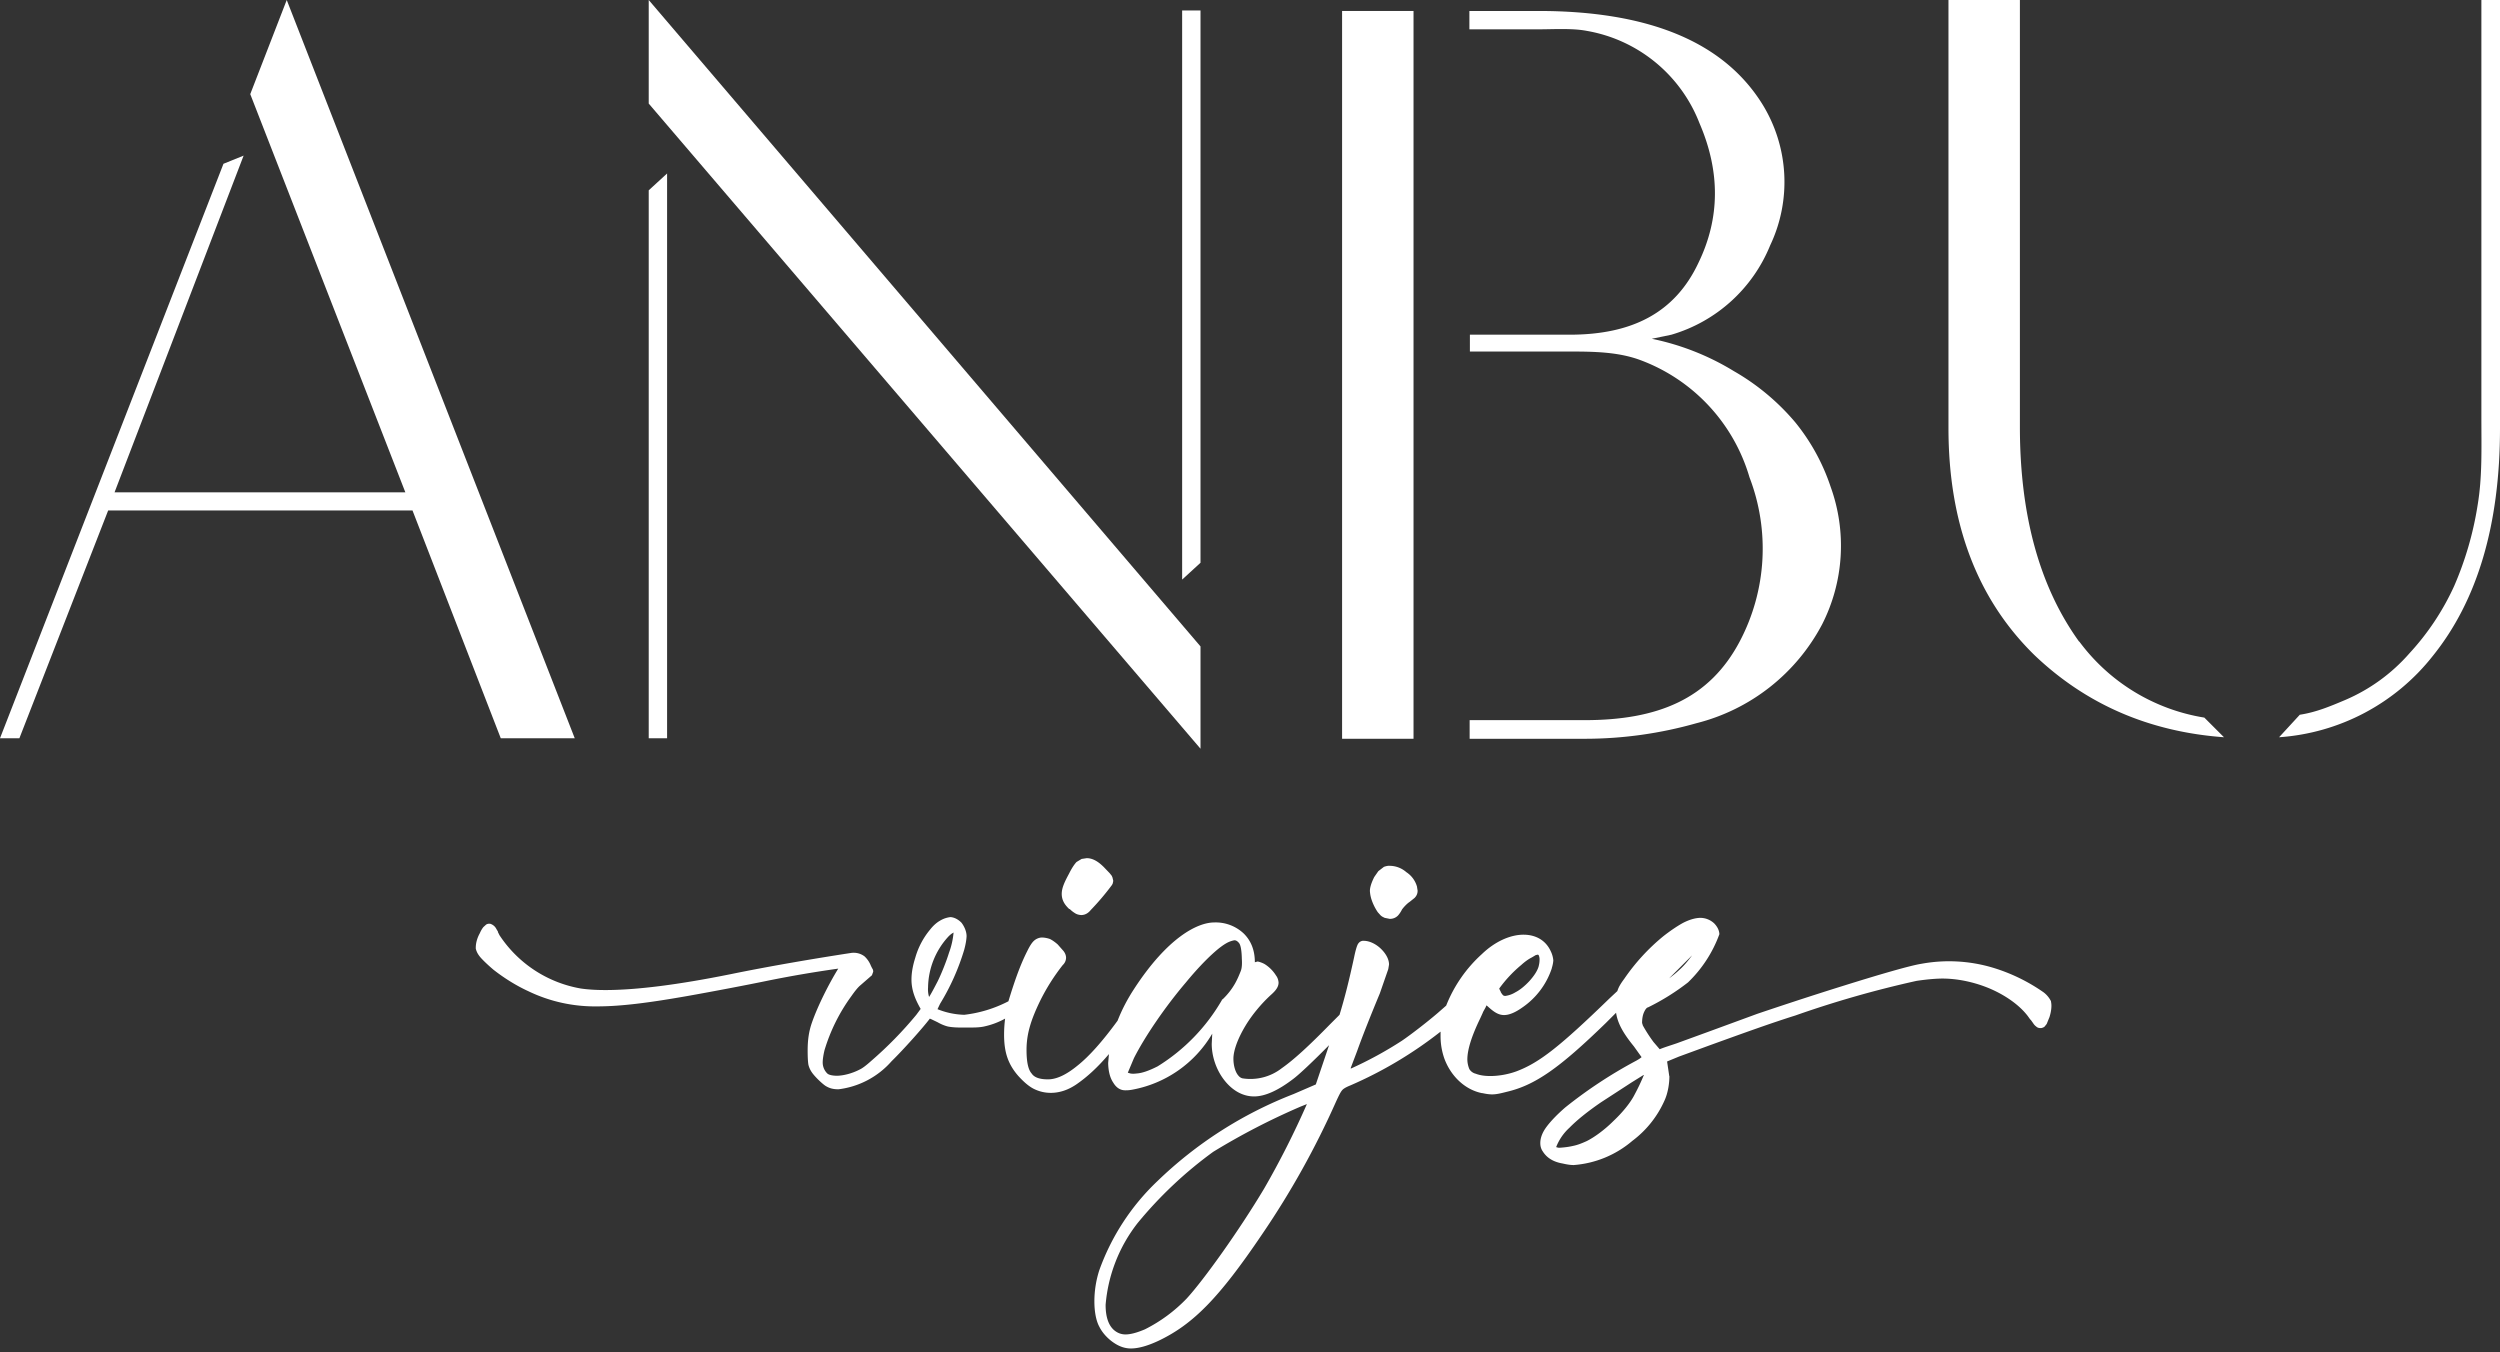
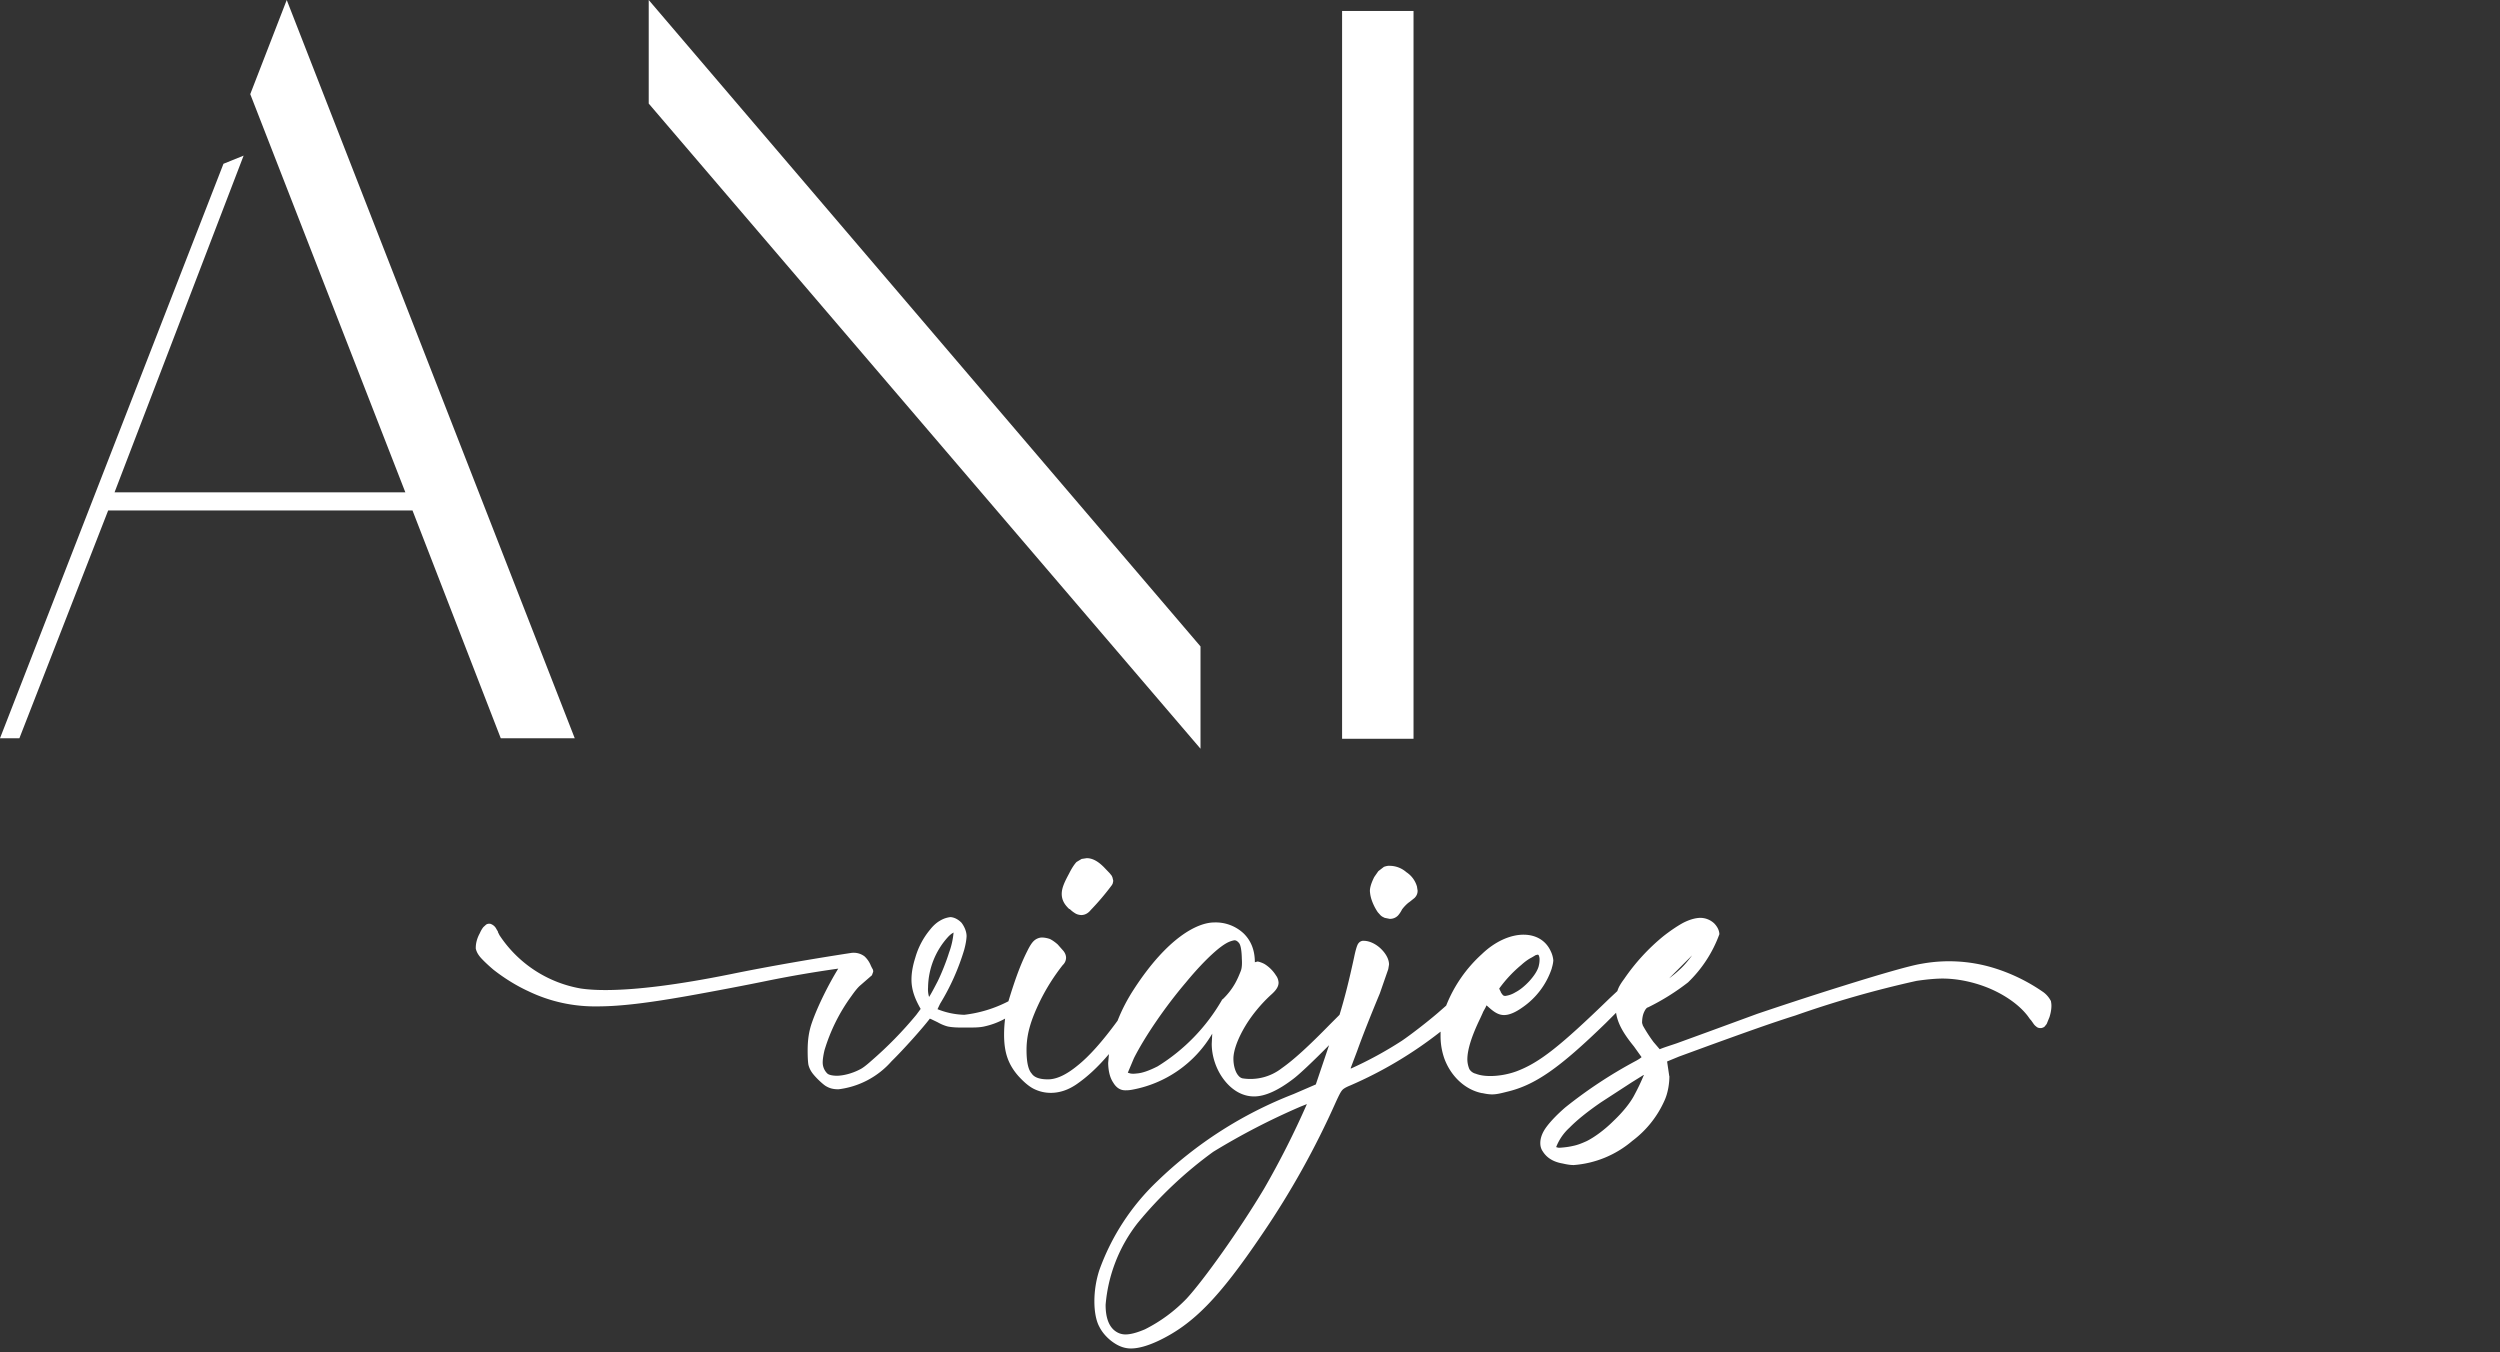
<svg xmlns="http://www.w3.org/2000/svg" fill="none" viewBox="0 0 98 53" preserveAspectRatio="xMidYMid meet">
  <rect x="0" y="0" width="98" height="53" fill="#333333" stroke="none" />
-   <path fill="#FFFFFF" fill-rule="evenodd" d="M81.5 25.15q-2.31-3.2-2.32-8.37V0h-2.8v16.78q0 5.6 3.37 8.9 3.04 2.9 7.43 3.22l-.77-.77a7.6 7.6 0 0 1-4.9-2.98m8.64 2.87-.81.88a8.4 8.4 0 0 0 6.02-3.18Q98 22.45 98 16.78V0h-.73v16.33c0 1.25.04 2.37-.15 3.49a13 13 0 0 1-.92 3.16 10 10 0 0 1-1.75 2.63 7 7 0 0 1-2.52 1.83c-.57.24-1.13.48-1.79.58M57.6 1.15h2.7c.58 0 1.33-.05 1.9.06a5.8 5.8 0 0 1 4.42 3.62q1.23 2.85-.04 5.47c-.92 1.96-2.6 2.82-5.05 2.82h-3.91v.66h3.91c.98 0 1.89.02 2.73.32a7 7 0 0 1 4.32 4.61 7.8 7.8 0 0 1-.37 6.41c-1.2 2.29-3.23 3.11-6.1 3.11h-4.5v.73h4.53a16 16 0 0 0 4.36-.61 7.7 7.7 0 0 0 4.93-3.88 6.8 6.8 0 0 0 .33-5.39 8 8 0 0 0-1.39-2.53 9 9 0 0 0-2.4-2 10 10 0 0 0-3.22-1.27l.77-.16a6 6 0 0 0 3.87-3.5 5.8 5.8 0 0 0-.32-5.56Q66.79.43 60.3.43h-2.7z" clip-rule="evenodd" />
  <path fill="#FFFFFF" d="M52.61.43h2.8v28.53h-2.8z" />
-   <path fill="#FFFFFF" fill-rule="evenodd" d="M25.43 7.46v21.48h.72V6.8zm21.63 14.6-.72.66V.41h.72z" clip-rule="evenodd" />
  <path fill="#FFFFFF" d="M47.06 29.35v-4.01L25.43 0v4.06zM11.24 0 9.81 3.69l6.08 15.61H4.49L9.55 6.1l-.79.32L0 28.94h.76l3.48-8.93h11.93l3.46 8.93h2.9zm43 35.96.02.01.02.01.2.04q.19 0 .32-.13.09-.1.16-.24c.08-.11.21-.24.29-.29l.2-.16q.12-.12.12-.28v-.01l-.02-.12v-.02a1 1 0 0 0-.42-.58 1 1 0 0 0-.65-.25h-.01q-.07-.01-.22.04l-.22.17-.16.23c-.08.16-.17.37-.17.55q.01.15.05.29a2 2 0 0 0 .26.54l.09.1q.05.06.14.1m-12.31-.33q.1.1.2.16.1.07.25.08c.18 0 .3-.1.38-.2a10 10 0 0 0 .83-.98l.03-.06.02-.1-.03-.13-.03-.07-.08-.1-.23-.24c-.2-.2-.42-.35-.67-.35l-.2.03-.2.12q-.14.15-.29.45c-.16.3-.29.55-.29.8 0 .27.14.45.3.6" />
  <path fill="#FFFFFF" fill-rule="evenodd" d="M44.36 42.72a4.6 4.6 0 0 0 3.16-2.2l-.02.4c0 .48.17.99.46 1.38s.7.68 1.2.68q.64 0 1.54-.69c.23-.17.82-.73 1.4-1.32l-.52 1.54-.88.38a16 16 0 0 0-5.34 3.42 9 9 0 0 0-2.27 3.49 4 4 0 0 0-.19 1.22c0 .37.06.74.19.98.18.37.57.7.92.81q.16.05.32.05.44 0 1.08-.3c1.37-.65 2.39-1.7 4.06-4.17a33 33 0 0 0 2.9-5.2c.12-.26.18-.38.24-.45q.07-.09.32-.19a16 16 0 0 0 3.54-2.11v.18q0 .45.15.88c.26.7.82 1.22 1.47 1.35h.02q.22.05.38.05c.15 0 .3-.03.57-.1 1.12-.26 2.08-.94 3.89-2.7l.4-.4c.06.4.26.78.7 1.32l.3.42q-.08.07-.23.15a18 18 0 0 0-2.76 1.82q-.46.4-.72.74t-.26.66q0 .19.1.33.24.38.78.47.25.06.43.06a4 4 0 0 0 2.3-.95 4 4 0 0 0 1.25-1.56c.16-.34.2-.74.2-.96v-.01l-.01-.03v-.01l-.08-.54.46-.19 1.2-.44c1.19-.43 2.4-.87 3.36-1.17a41 41 0 0 1 4.76-1.36q.54-.08.95-.09c.64-.01 1.33.14 1.94.4.62.27 1.15.65 1.47 1.07l.1.14h.01l.1.14q.05.08.12.13.07.07.2.06.09-.02.13-.06l.08-.1.11-.27c.06-.19.1-.42.06-.6v-.02a1 1 0 0 0-.29-.35 7 7 0 0 0-2-.97 6 6 0 0 0-2.79-.15c-.45.07-1.71.44-3.02.85-1.32.41-2.7.87-3.41 1.11l-1.99.73-1.18.43c-.2.07-.47.15-.66.23l-.24-.28a6 6 0 0 1-.42-.65l-.03-.1q0-.26.08-.43t.15-.18a9 9 0 0 0 1.57-.98 5 5 0 0 0 1.23-1.89q-.01-.22-.2-.42a.8.8 0 0 0-.56-.22q-.3.01-.67.2-.36.2-.78.53a8 8 0 0 0-1.52 1.66c-.14.19-.22.32-.27.48l-.3.28c-1.96 1.9-2.75 2.52-3.64 2.86-.32.12-.7.19-1.04.19q-.34 0-.57-.09a.4.4 0 0 1-.25-.18 1 1 0 0 1-.08-.38q0-.57.5-1.6l.11-.24v-.01l.1-.18.04-.09.06.05c.22.2.4.33.63.33q.3 0 .72-.3a3 3 0 0 0 1.15-1.53v-.01q.05-.16.06-.3a1 1 0 0 0-.1-.36c-.2-.44-.6-.65-1.07-.65-.51 0-1.11.26-1.63.76a5.4 5.4 0 0 0-1.4 2.02l-.32.28c-.43.37-1.08.87-1.42 1.1a15 15 0 0 1-2 1.09v-.03l.25-.66q.3-.84.89-2.26l.33-.95.03-.18c0-.23-.15-.46-.33-.63s-.43-.3-.66-.3q-.07-.01-.15.04a.3.3 0 0 0-.1.13q-.06.14-.13.48c-.2.92-.36 1.56-.57 2.25l-.36.36c-.84.86-1.43 1.4-1.9 1.73a2 2 0 0 1-1.55.4.3.3 0 0 1-.15-.1c-.12-.13-.2-.39-.2-.67 0-.33.18-.8.46-1.27s.66-.91 1.01-1.23c.17-.15.3-.3.3-.48q-.01-.16-.1-.28a1.4 1.4 0 0 0-.45-.45 1 1 0 0 0-.27-.1l-.11.03q0-.7-.44-1.13a1.6 1.6 0 0 0-1.15-.43c-.66 0-1.83.59-3.14 2.6q-.4.61-.65 1.25-.89 1.22-1.57 1.76-.67.55-1.17.54-.48 0-.63-.23-.2-.22-.2-.92c0-.6.15-1.14.54-1.94a8 8 0 0 1 .88-1.39.4.4 0 0 0 .13-.28q0-.14-.1-.27l-.23-.26q-.16-.14-.3-.21a1 1 0 0 0-.32-.06h-.01a.5.5 0 0 0-.3.13q-.12.11-.26.4c-.28.55-.5 1.18-.74 1.97a5 5 0 0 1-1.73.53 3 3 0 0 1-1.05-.22l.1-.21a9 9 0 0 0 .95-2.13q.08-.3.09-.52c0-.2-.1-.4-.2-.53q-.2-.2-.43-.22a1 1 0 0 0-.41.14q-.21.12-.39.35a3 3 0 0 0-.58 1.1q-.15.47-.15.86c0 .46.18.83.36 1.15l-.17.23a15 15 0 0 1-1.76 1.8q-.3.27-.45.34c-.3.16-.66.25-.92.25q-.29-.01-.37-.1a.6.6 0 0 1-.17-.42q0-.18.07-.48a7 7 0 0 1 1.06-2.13q.21-.3.34-.41l.46-.4.05-.14q0-.08-.04-.13l-.05-.1a1 1 0 0 0-.25-.37.7.7 0 0 0-.47-.14h-.02c-1.44.22-3.21.52-4.77.84q-3.08.62-4.9.62-.55 0-.96-.06a4.8 4.8 0 0 1-3.19-2.09l-.06-.12v-.02l-.06-.1a.4.4 0 0 0-.25-.21h-.03q-.08 0-.13.04l-.1.09q-.08.1-.14.24-.16.29-.16.58v.02q.04.2.23.4t.46.43c.38.3.86.61 1.36.84a6 6 0 0 0 2.73.6c.9 0 2-.14 3.48-.4 1.02-.18 2.43-.45 3.15-.6a47 47 0 0 1 2.8-.48c-.36.58-.8 1.45-1.03 2.11-.12.34-.17.68-.17 1.1q0 .38.03.56.05.2.19.37c.13.16.33.35.47.45.16.1.3.14.52.14a3.3 3.3 0 0 0 2.08-1.1c.46-.45 1.22-1.3 1.5-1.67l.05.02.25.12q.21.12.41.17.2.04.53.04h.18c.32 0 .51 0 .7-.04a3 3 0 0 0 .83-.31q-.04.32-.04.63 0 .53.13.9.13.38.43.72c.2.22.42.42.64.52q.3.14.63.14.53 0 1.03-.35c.4-.28.8-.64 1.25-1.17l-.03.35q.01.49.2.77.18.3.47.3c.08 0 .13 0 .25-.02m6.87.56-.25.1a27 27 0 0 0-3.42 1.77 16 16 0 0 0-2.97 2.8 6 6 0 0 0-1.25 3.2q0 .7.33.99.2.17.45.17.29 0 .76-.2a6 6 0 0 0 1.64-1.21c.67-.73 2.05-2.66 3.03-4.3a34 34 0 0 0 1.68-3.32m14.6-5.26c.16-.14.35-.36.5-.57l-.9.9q.22-.16.4-.33m-1.75 4.88a8 8 0 0 0 .36-.76h-.02l-.01.01-.45.28-1.2.78q-.8.55-1.24 1a2 2 0 0 0-.52.76h.02q.07.03.14.02.29-.02.5-.07c.15-.03.3-.08.54-.19.3-.15.7-.44 1.05-.79.36-.34.67-.72.83-1.04m-4.68-4q.27-.14.55-.44.28-.31.36-.56.04-.15.04-.26a.4.4 0 0 0-.03-.19l-.03-.03-.09.02-.15.09q-.2.1-.42.3a5 5 0 0 0-.86.92l.01.03.05.1v.01q.06.1.09.12.02.03.09.03a1 1 0 0 0 .39-.14m-11.5.28h.02c.46-.44.61-.85.72-1.12.05-.13.05-.32.04-.47q-.01-.47-.1-.61-.1-.13-.2-.12a1 1 0 0 0-.3.11q-.21.12-.47.35-.52.46-1.13 1.2c-.8.94-1.6 2.11-2.03 2.96l-.24.57.1.03q.1.02.25 0 .31-.02.82-.28a7.4 7.4 0 0 0 2.52-2.6zm-11.48-.1c.08-.12.21-.37.33-.6.15-.3.35-.8.45-1.13a3 3 0 0 0 .18-.8l-.02.02q-.07.03-.18.14a3 3 0 0 0-.8 2 1 1 0 0 0 .04.37" clip-rule="evenodd" />
</svg>